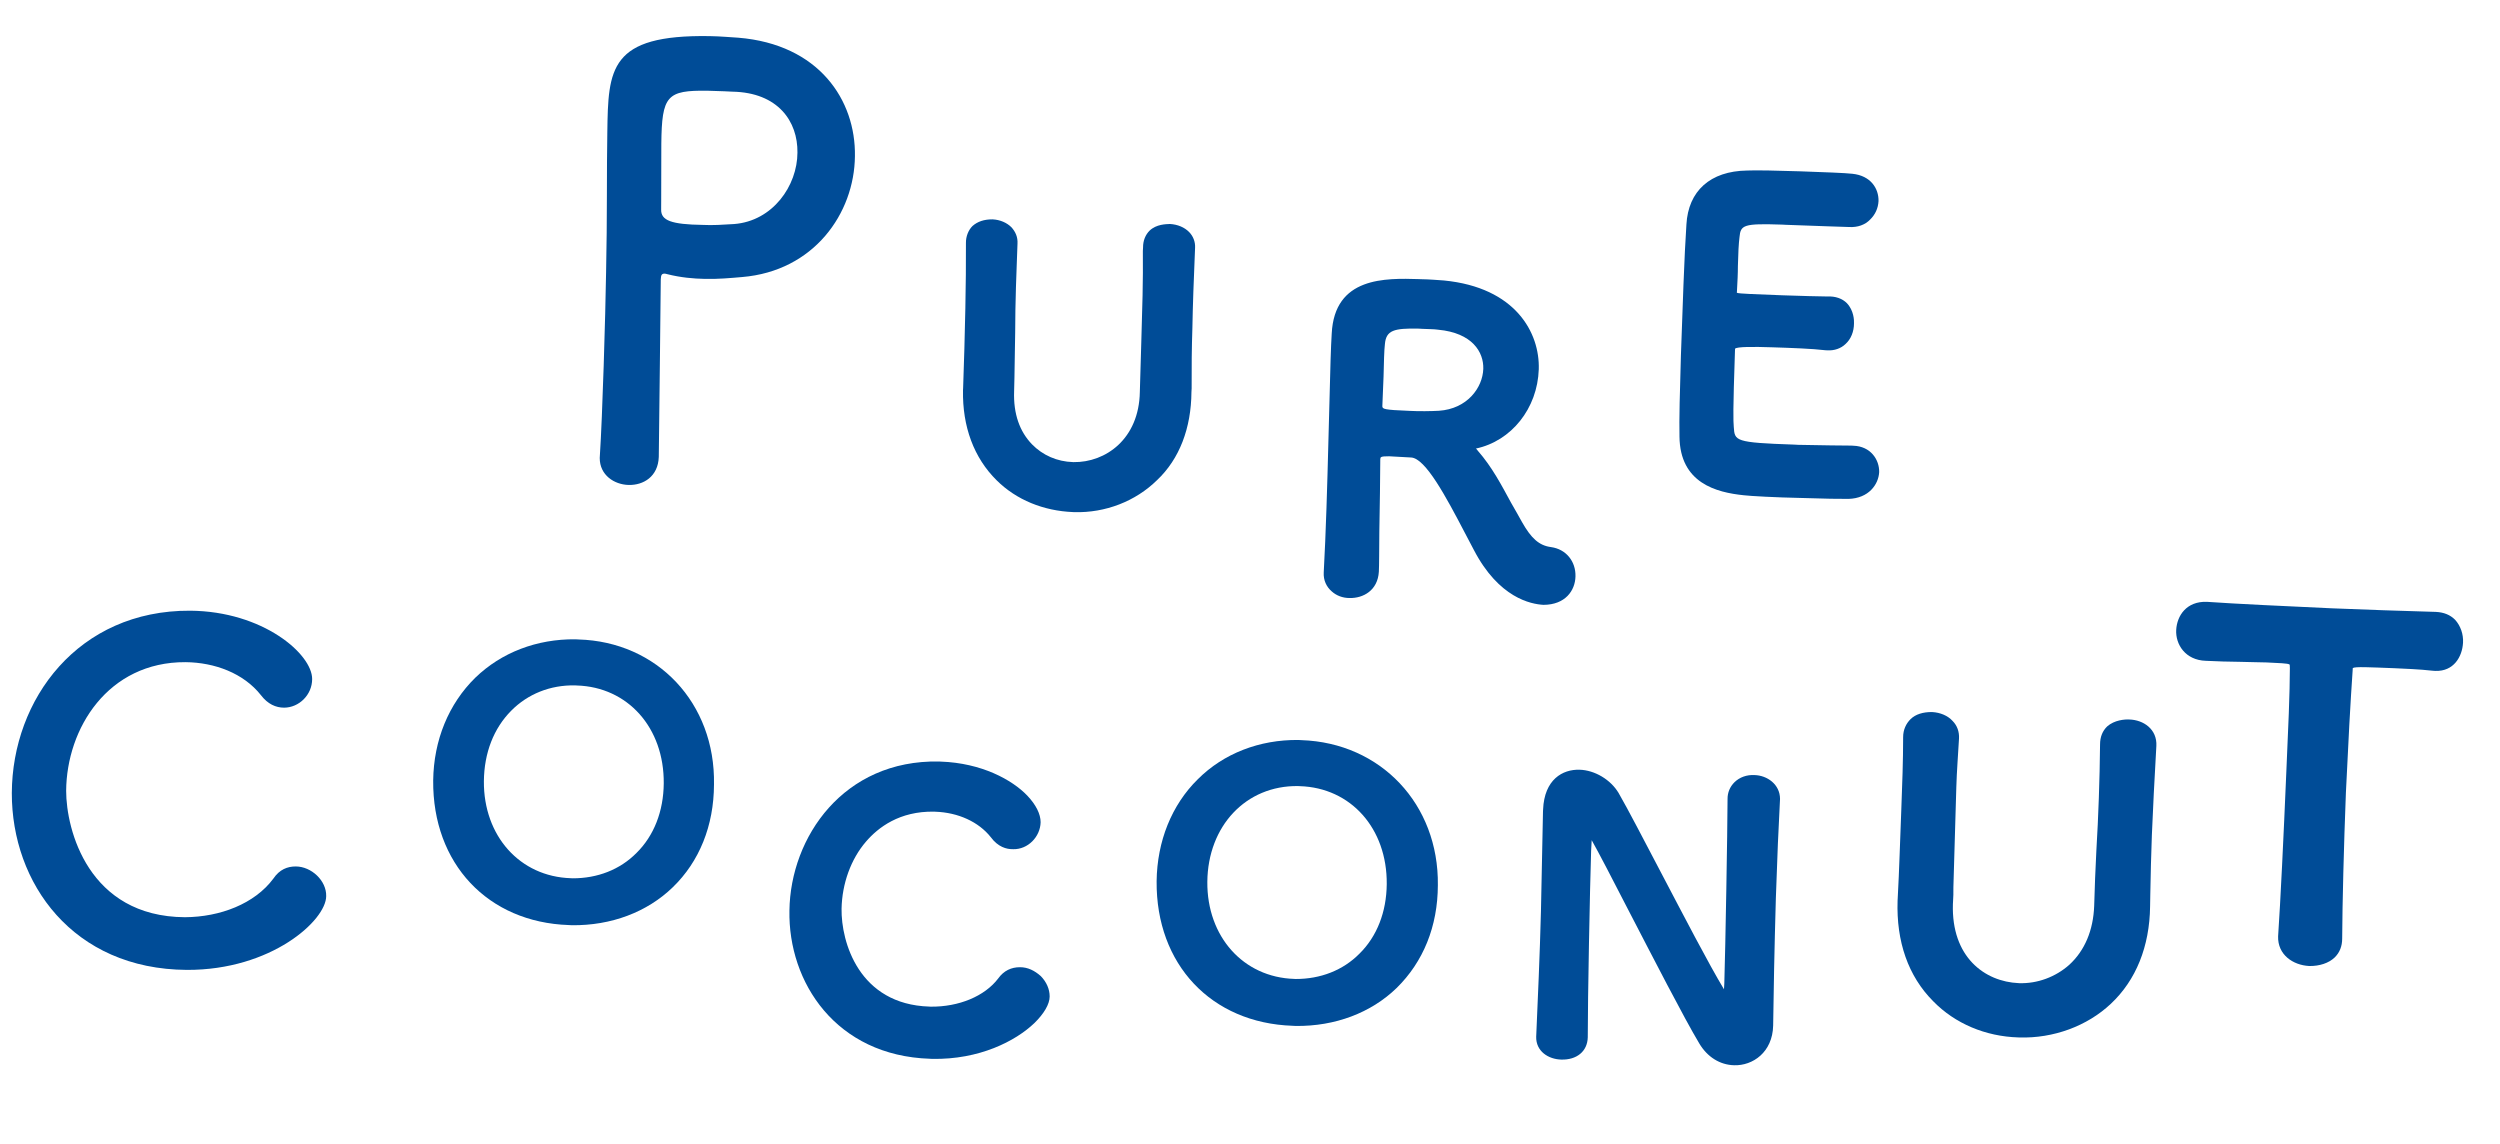
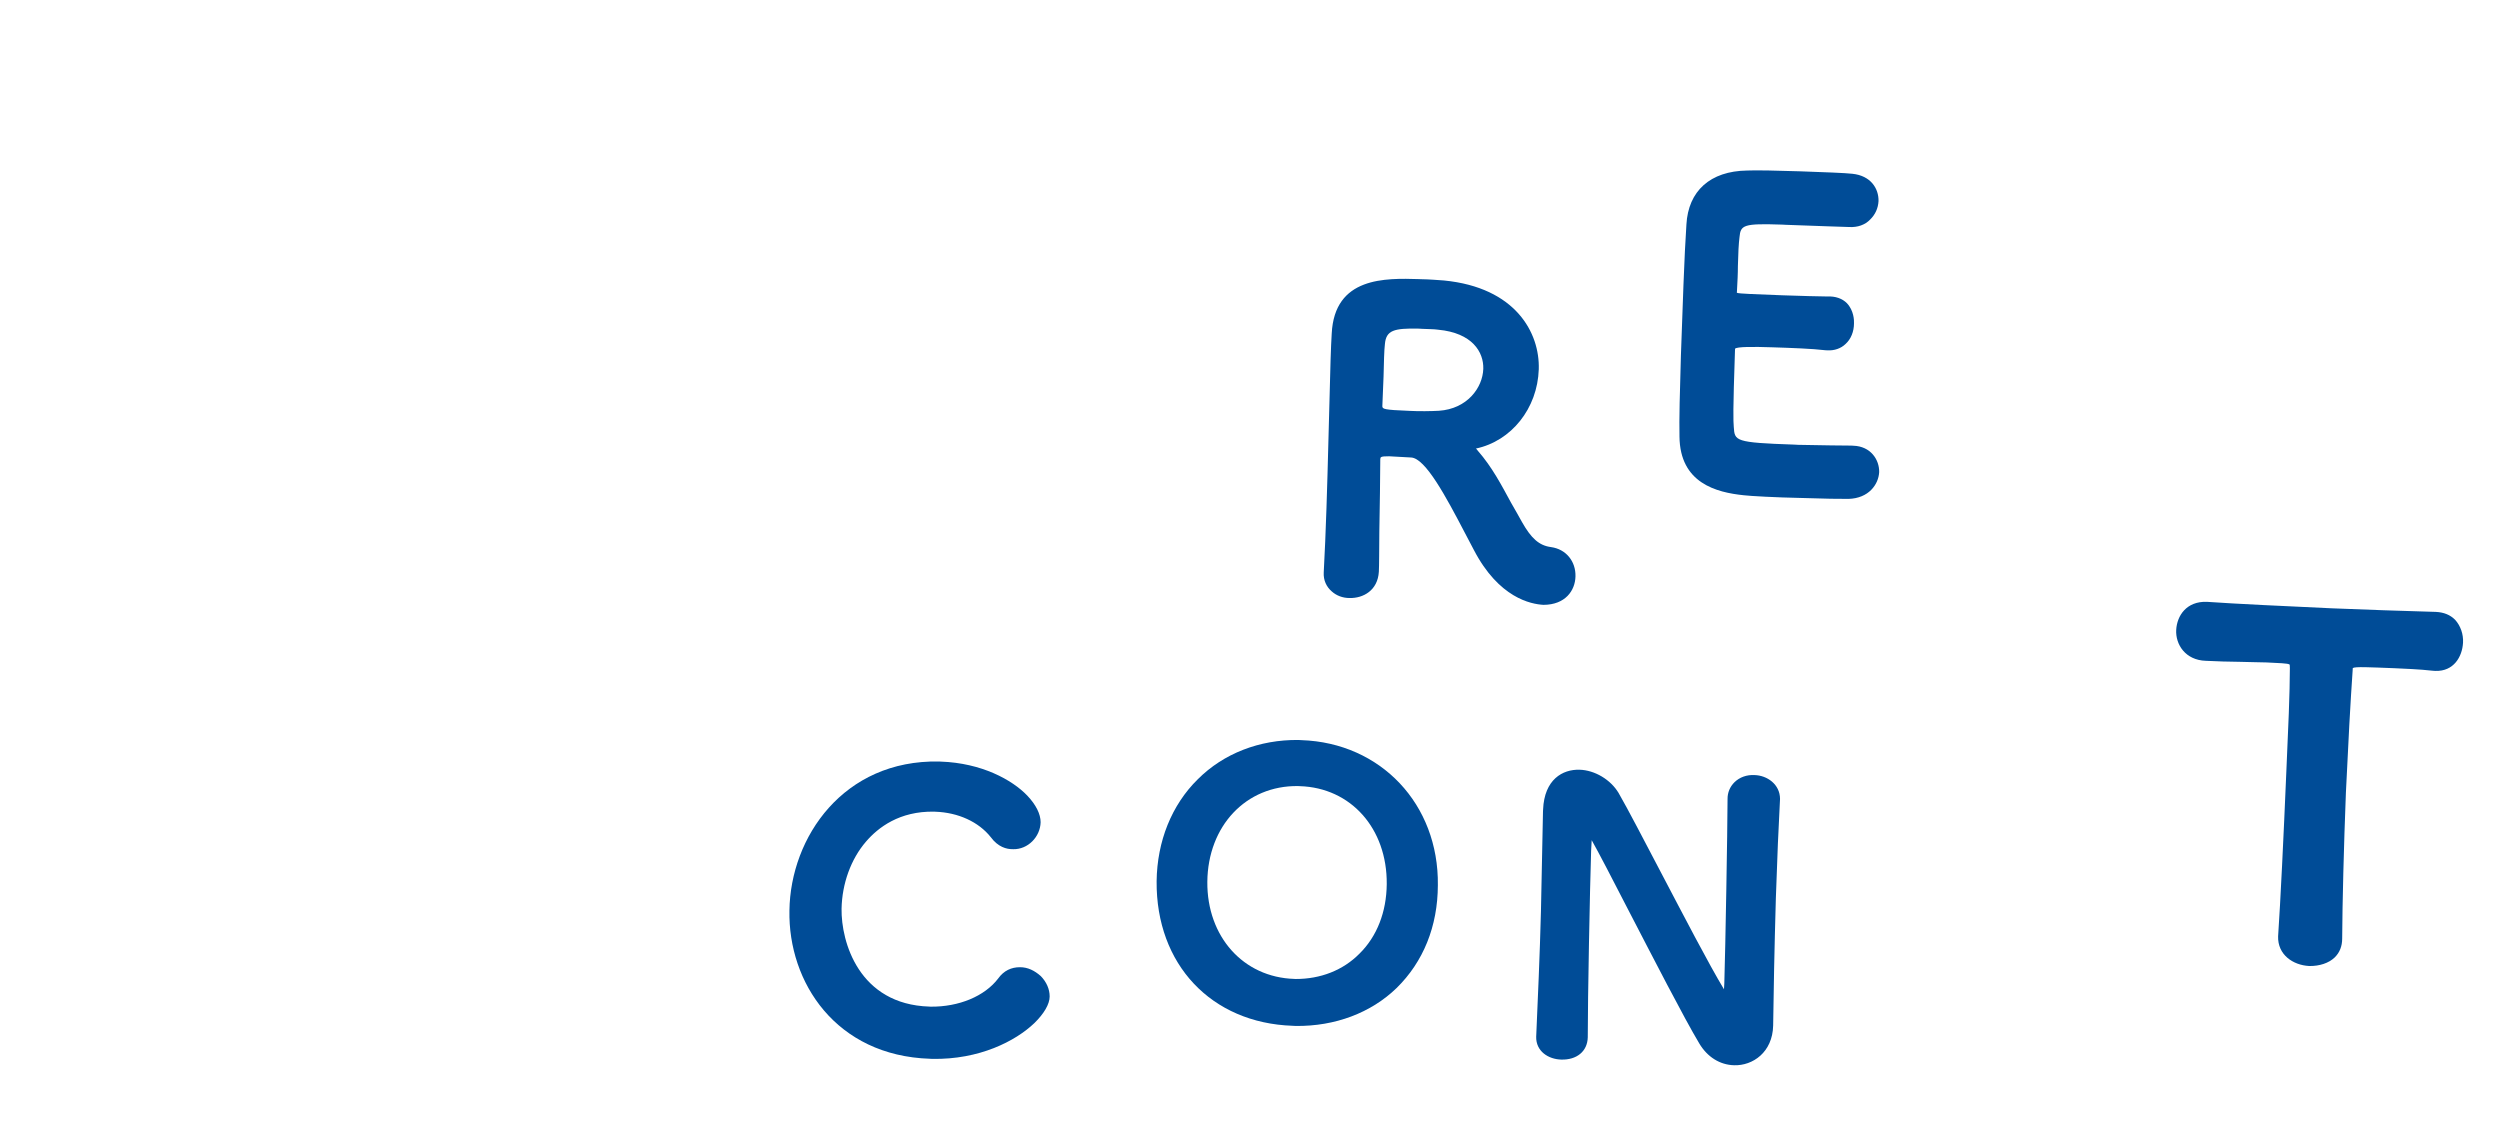
<svg xmlns="http://www.w3.org/2000/svg" width="236" height="108" viewBox="0 0 236 108" fill="none">
-   <path d="M80.705 14.743C80.792 9.459 77.317 4.183 69.696 3.559C68.961 3.518 68.025 3.426 67.002 3.41C57.513 3.252 57.415 6.501 57.331 12.476C57.265 15.889 57.328 20.692 57.215 25.69C57.15 29.835 56.876 39.257 56.624 43.067C56.622 43.108 56.62 43.148 56.615 43.229C56.608 44.856 57.991 45.746 59.34 45.78C60.73 45.816 62.127 44.998 62.189 43.13C62.184 42.479 62.217 41.871 62.212 41.22C62.267 38.009 62.333 29.389 62.377 26.381C62.399 25.976 62.447 25.857 62.694 25.829C62.775 25.834 62.898 25.841 63.018 25.888C64.27 26.201 65.451 26.307 66.555 26.328C67.782 26.355 68.893 26.253 70.045 26.154C76.831 25.593 80.652 20.15 80.705 14.743ZM69.298 21.15C68.27 21.215 67.243 21.281 66.346 21.231C63.359 21.188 62.398 20.81 62.413 19.794C62.428 19.51 62.401 19.264 62.417 18.98C62.429 17.273 62.416 15.279 62.429 13.571C62.476 9.018 62.954 8.515 66.799 8.565C67.944 8.587 69.128 8.653 69.128 8.653C73.463 8.729 75.318 11.476 75.279 14.402C75.27 17.534 72.957 20.864 69.298 21.15Z" fill="#004C97" />
-   <path d="M112.473 36.998L112.491 36.674C112.481 34.64 112.5 32.81 112.562 30.942C112.601 28.748 112.686 26.475 112.815 23.39C112.847 22.823 112.631 22.282 112.243 21.894C111.816 21.464 111.177 21.185 110.442 21.144C110.072 21.164 109.172 21.155 108.524 21.77C108.134 22.156 107.899 22.712 107.904 23.363L107.886 23.688C107.892 25.071 107.897 26.454 107.859 27.876C107.82 29.338 107.778 30.841 107.738 32.303C107.691 33.887 107.645 35.471 107.6 37.014C107.52 41.444 104.367 43.669 101.34 43.624C101.299 43.622 101.299 43.622 101.299 43.622C99.787 43.579 98.428 42.975 97.421 41.944C96.259 40.74 95.655 39.08 95.733 36.928L95.764 35.628C95.799 34.247 95.796 32.823 95.833 31.402C95.83 29.978 95.868 28.556 95.905 27.135C95.938 25.794 96.012 24.456 96.052 22.994C96.086 22.385 95.868 21.885 95.482 21.457C95.055 21.027 94.416 20.747 93.722 20.709C93.722 20.709 93.722 20.709 93.681 20.707C92.903 20.704 92.278 20.914 91.804 21.335C91.414 21.721 91.177 22.318 91.184 22.928C91.197 24.922 91.168 26.914 91.129 29.108C91.072 31.627 91.013 34.186 90.919 36.622C90.915 36.703 90.912 36.743 90.908 36.825C90.84 40.279 91.946 43.228 94.081 45.339C95.944 47.191 98.507 48.227 101.285 48.34C101.325 48.342 101.366 48.344 101.407 48.347C104.35 48.428 107.195 47.324 109.23 45.321C111.346 43.323 112.448 40.414 112.473 36.998Z" fill="#004C97" />
  <path d="M148.725 54.417C148.763 52.995 147.843 51.846 146.422 51.646C145.283 51.502 144.544 50.81 143.686 49.298C143.35 48.71 143.016 48.082 142.641 47.451C141.749 45.815 140.861 44.098 139.513 42.559C139.436 42.474 139.4 42.39 139.321 42.345C142.676 41.636 145.138 38.558 145.26 34.863C145.369 31.412 143.067 27.135 136.308 26.477C135.859 26.453 135.004 26.365 134.104 26.356C134.063 26.354 134.022 26.351 133.981 26.349C130.793 26.254 125.97 26.11 125.713 31.506C125.626 33.087 125.617 33.25 125.403 41.577C125.299 45.68 125.164 50.35 124.96 54.041C124.92 54.77 125.213 55.397 125.721 55.832C126.15 56.221 126.751 56.458 127.406 56.453C128.674 56.483 130.065 55.746 130.164 53.962C130.195 53.394 130.194 51.929 130.209 50.181C130.257 47.825 130.289 45.02 130.299 43.352C130.31 43.15 130.315 43.068 131.133 43.073C131.501 43.093 131.991 43.12 132.399 43.143C132.725 43.161 132.97 43.174 133.215 43.188C134.562 43.262 136.492 46.867 138.306 50.343L139.121 51.894C141.489 56.458 144.528 57.033 145.711 57.098C147.759 57.089 148.692 55.758 148.725 54.417ZM140.023 34.818C139.965 36.605 138.504 38.599 135.833 38.777C135.094 38.817 133.987 38.837 133.049 38.785C130.598 38.691 130.52 38.605 130.493 38.36C130.542 37.468 130.555 36.492 130.607 35.559C130.638 34.259 130.664 33.04 130.736 32.475C130.849 31.179 131.597 30.977 133.887 31.022L134.091 31.033C134.173 31.038 134.213 31.04 134.295 31.044C134.866 31.076 135.358 31.062 135.764 31.125C138.982 31.425 140.069 33.234 140.023 34.818Z" fill="#004C97" />
  <path d="M177.394 44.57C177.418 43.392 176.587 42.125 174.953 42.076L174.749 42.064C174.093 42.069 171.966 42.033 169.758 41.992C169.635 41.986 169.513 41.979 169.35 41.97C163.751 41.783 163.76 41.62 163.669 40.314C163.621 39.701 163.584 38.885 163.782 33.079C163.788 32.958 163.791 32.917 163.791 32.917C163.965 32.723 165.48 32.725 167.319 32.786C169.076 32.843 171.078 32.913 172.298 33.061L172.502 33.073C173.155 33.109 173.781 32.899 174.214 32.476C174.73 32.016 175.015 31.3 175.017 30.527C175.033 30.243 175.003 29.306 174.345 28.619C173.918 28.188 173.276 27.949 172.496 27.988C171.841 27.992 169.921 27.927 168.245 27.875C165.63 27.771 164.159 27.731 163.959 27.638C163.962 27.598 163.968 27.476 163.971 27.436C164.015 26.624 164.06 25.813 164.057 25.122C164.081 23.943 164.135 22.97 164.207 22.404C164.313 21.231 164.567 21.082 168.245 21.204C168.367 21.21 168.449 21.215 168.571 21.222C171.145 21.323 174.578 21.431 174.578 21.431C175.353 21.474 176.063 21.229 176.541 20.726C177.017 20.264 177.295 19.67 177.333 18.98C177.357 17.802 176.606 16.581 174.855 16.403C174.246 16.328 172.039 16.247 169.955 16.173C167.994 16.105 165.663 16.058 164.924 16.098C161.441 16.15 159.373 18.029 159.198 21.192C159.009 23.867 158.82 29.51 158.678 33.57C158.574 36.941 158.508 39.622 158.543 41.21C158.587 45.606 162.018 46.487 164.623 46.753C165.192 46.825 167.682 46.962 169.931 47.005C171.974 47.077 174.02 47.109 174.512 47.095C176.398 47.037 177.329 45.746 177.394 44.57Z" fill="#004C97" />
-   <path d="M27.917 81.793C27.139 81.791 26.387 82.075 25.807 82.938C24.038 85.322 20.776 86.565 17.458 86.585C8.332 86.529 6.247 78.319 6.245 74.658C6.284 68.762 10.193 62.469 17.519 62.508C20.26 62.537 22.988 63.542 24.634 65.626C25.283 66.475 26.043 66.802 26.82 66.804C28.213 66.8 29.466 65.608 29.467 64.103C29.474 61.744 24.826 57.704 17.951 57.65C7.391 57.596 1.155 65.997 1.116 74.863C1.097 83.363 6.871 91.492 17.634 91.558C25.615 91.592 30.789 86.874 30.792 84.596C30.831 83.134 29.391 81.794 27.917 81.793Z" fill="#004C97" />
-   <path d="M54.606 60.366C54.524 60.361 54.443 60.357 54.32 60.35C50.679 60.312 47.333 61.591 44.867 63.977C42.357 66.442 40.94 69.862 40.893 73.683C40.828 81.53 46.049 87.066 53.69 87.325C53.772 87.33 53.894 87.336 53.976 87.341C57.699 87.384 61.086 86.106 63.508 83.759C66.016 81.335 67.39 77.953 67.401 74.049C67.539 66.368 62.045 60.573 54.606 60.366ZM53.894 82.903C49.071 82.758 45.64 78.908 45.679 73.744C45.705 71.061 46.61 68.751 48.257 67.093C49.818 65.511 51.954 64.653 54.285 64.701C54.325 64.703 54.407 64.707 54.448 64.71C59.271 64.854 62.702 68.704 62.658 73.949C62.635 76.592 61.729 78.901 60.084 80.519C58.523 82.1 56.39 82.918 54.057 82.912C54.016 82.909 53.975 82.907 53.894 82.903Z" fill="#004C97" />
  <path d="M122.857 69.87C122.776 69.865 122.694 69.861 122.572 69.854C118.889 69.814 115.501 71.132 113.074 73.56C110.606 75.987 109.23 79.409 109.185 83.19C109.12 91.037 114.341 96.573 122.024 96.834C122.105 96.838 122.228 96.845 122.309 96.85C126.032 96.893 129.419 95.615 131.841 93.268C134.352 90.803 135.724 87.462 135.734 83.557C135.829 75.915 130.336 70.12 122.857 69.87ZM122.186 92.409C117.363 92.265 113.932 88.414 113.972 83.251C114.018 77.965 117.627 74.137 122.536 74.205C122.577 74.207 122.659 74.212 122.699 74.214C127.522 74.358 130.953 78.209 130.909 83.454C130.886 86.096 129.981 88.406 128.336 90.023C126.775 91.605 124.642 92.423 122.308 92.416C122.308 92.416 122.268 92.414 122.186 92.409Z" fill="#004C97" />
  <path d="M96.292 91.305C95.474 91.3 94.76 91.627 94.228 92.37C92.948 94.049 90.518 95.054 87.858 95.029C87.817 95.026 87.776 95.024 87.736 95.022C81.074 94.817 79.394 88.907 79.444 85.778C79.492 83.421 80.316 81.107 81.759 79.438C82.897 78.118 84.907 76.561 88.178 76.62C88.219 76.622 88.26 76.624 88.301 76.626C90.466 76.705 92.383 77.584 93.531 79.03C94.217 79.963 95.024 80.17 95.598 80.161L95.638 80.164C97.028 80.2 98.2 79.003 98.235 77.622C98.237 76.85 97.794 75.971 96.982 75.112C95.55 73.61 92.649 72.026 88.808 71.895C88.767 71.893 88.685 71.888 88.645 71.886C79.647 71.715 74.619 79.003 74.522 85.953C74.393 92.74 78.923 99.661 87.791 99.947C87.873 99.952 87.913 99.954 87.995 99.958C92.453 100.042 95.866 98.278 97.638 96.586C98.547 95.7 99.088 94.795 99.088 94.062C99.085 93.371 98.794 92.704 98.252 92.145C97.667 91.625 97.029 91.305 96.292 91.305Z" fill="#004C97" />
  <path d="M165.621 73.167C164.887 73.126 164.218 73.374 163.742 73.836C163.309 74.26 163.074 74.816 163.081 75.427C163.072 78.558 162.88 89.449 162.776 92.82C162.762 93.063 162.751 93.266 162.744 93.388C161.319 91.031 158.951 86.466 156.839 82.445C155.209 79.345 153.693 76.413 152.796 74.859C152.047 73.597 150.541 72.7 149.11 72.662C147.516 72.615 145.784 73.577 145.668 76.418L145.659 76.58C145.598 79.18 145.536 82.512 145.466 86.007C145.36 90.15 145.168 94.37 145.019 97.819L145.016 97.86C144.981 99.241 146.168 99.998 147.394 100.025C148.825 100.063 149.852 99.266 149.885 97.925C149.882 94.264 150.084 83.943 150.203 80.288C150.224 79.924 150.242 79.599 150.257 79.315C150.966 80.575 152.223 83.003 153.665 85.808C156.033 90.373 158.953 96.066 160.415 98.507C161.164 99.768 162.35 100.525 163.699 100.559C165.457 100.615 167.329 99.336 167.386 96.817C167.42 93.971 167.506 89.461 167.641 84.79C167.761 81.136 167.901 77.849 168.035 75.415C168.03 74.032 166.807 73.192 165.621 73.167Z" fill="#004C97" />
-   <path d="M200.996 67.92C200.588 67.898 199.601 67.965 198.913 68.578C198.48 69.002 198.244 69.558 198.245 70.29C198.235 71.958 198.184 73.623 198.13 75.328C198.079 76.993 197.988 78.656 197.896 80.319C197.799 82.062 197.744 83.808 197.691 85.514C197.604 87.828 196.803 89.736 195.337 91.079C194.045 92.228 192.331 92.865 190.615 92.811L190.574 92.809C187.347 92.672 184.201 90.342 184.354 85.347L184.365 85.144C184.39 84.698 184.414 84.252 184.4 83.763C184.445 82.22 184.491 80.636 184.538 79.052C184.584 77.468 184.631 75.884 184.677 74.301C184.719 72.798 184.843 71.3 184.93 69.718C184.966 69.069 184.753 68.488 184.326 68.058C183.863 67.544 183.142 67.26 182.407 67.219L182.366 67.217C181.548 67.213 180.841 67.418 180.365 67.879C179.932 68.303 179.653 68.898 179.656 69.59C179.655 71.827 179.573 74.059 179.482 76.454C179.368 79.255 179.293 82.098 179.143 84.815L179.132 85.018C179.001 88.875 180.13 92.151 182.496 94.519C184.55 96.626 187.43 97.842 190.537 97.933C190.577 97.935 190.577 97.935 190.618 97.937C193.847 98.034 197.023 96.867 199.268 94.754C201.643 92.525 202.924 89.342 202.969 85.561L202.987 84.505C203.015 82.513 203.075 80.686 203.137 78.818C203.237 76.261 203.383 73.625 203.56 70.421C203.647 68.84 202.345 67.954 200.996 67.92Z" fill="#004C97" />
  <path d="M231.769 58.515C231.304 58.041 230.703 57.805 229.968 57.764L229.928 57.762C226.903 57.676 223.225 57.555 220.121 57.424C215.67 57.219 211.056 57.005 208.364 56.815L208.323 56.813C206.403 56.748 205.508 58.122 205.434 59.46C205.358 60.839 206.3 62.315 208.22 62.38C209.322 62.441 210.427 62.462 211.449 62.477C212.349 62.486 213.166 62.531 213.944 62.534C215.086 62.597 215.986 62.606 216.143 62.736C216.141 62.777 216.175 62.901 216.164 63.104C216.161 65.382 216.009 68.871 215.83 72.848C215.569 79.057 215.276 85.102 215.057 88.344L215.054 88.385C214.999 90.131 216.46 91.106 217.97 91.19L218.011 91.192C218.952 91.203 219.827 90.926 220.389 90.388C220.864 89.926 221.102 89.329 221.102 88.597C221.12 85.303 221.257 79.859 221.453 74.826C221.667 70.201 221.891 66.145 222.086 63.349C222.093 63.228 222.1 63.106 222.102 63.066C222.315 62.915 223.703 62.991 226.031 63.079C227.011 63.133 228.278 63.163 229.702 63.322L229.866 63.331L229.907 63.334C231.623 63.388 232.436 62.009 232.51 60.671C232.555 59.86 232.271 59.071 231.769 58.515Z" fill="#004C97" />
</svg>